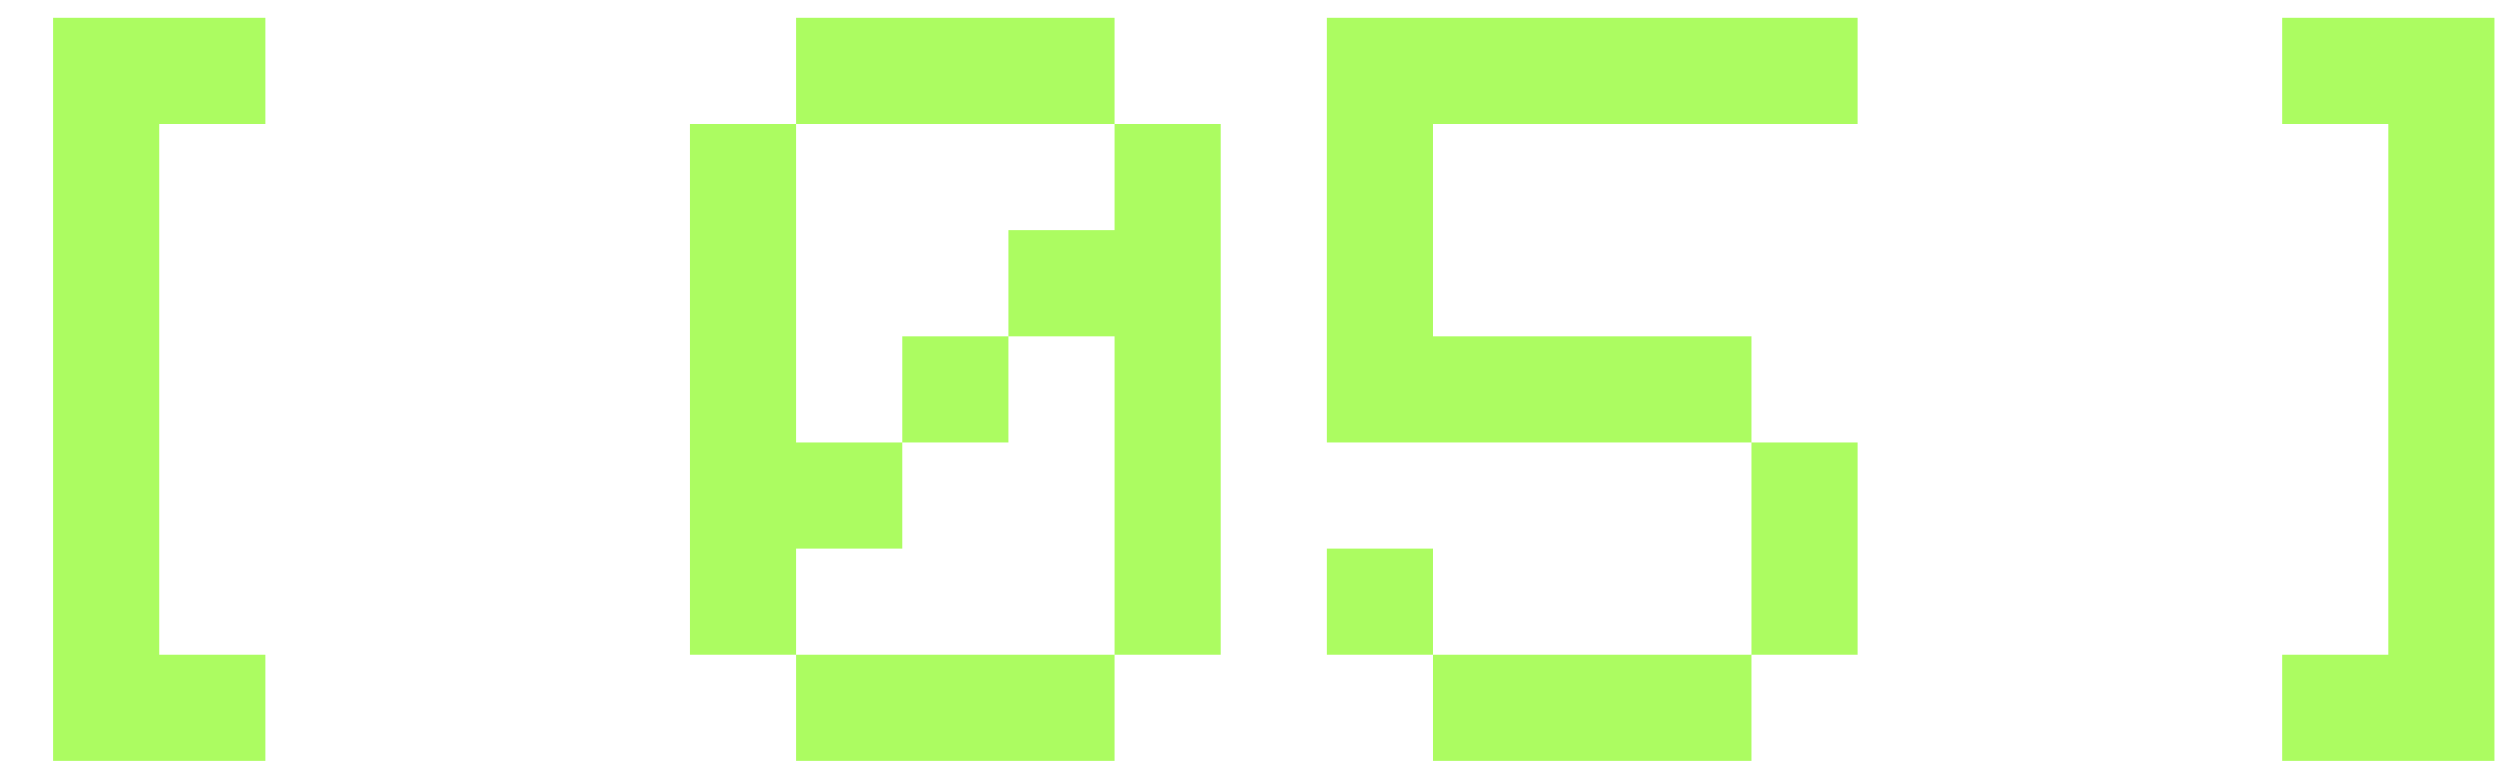
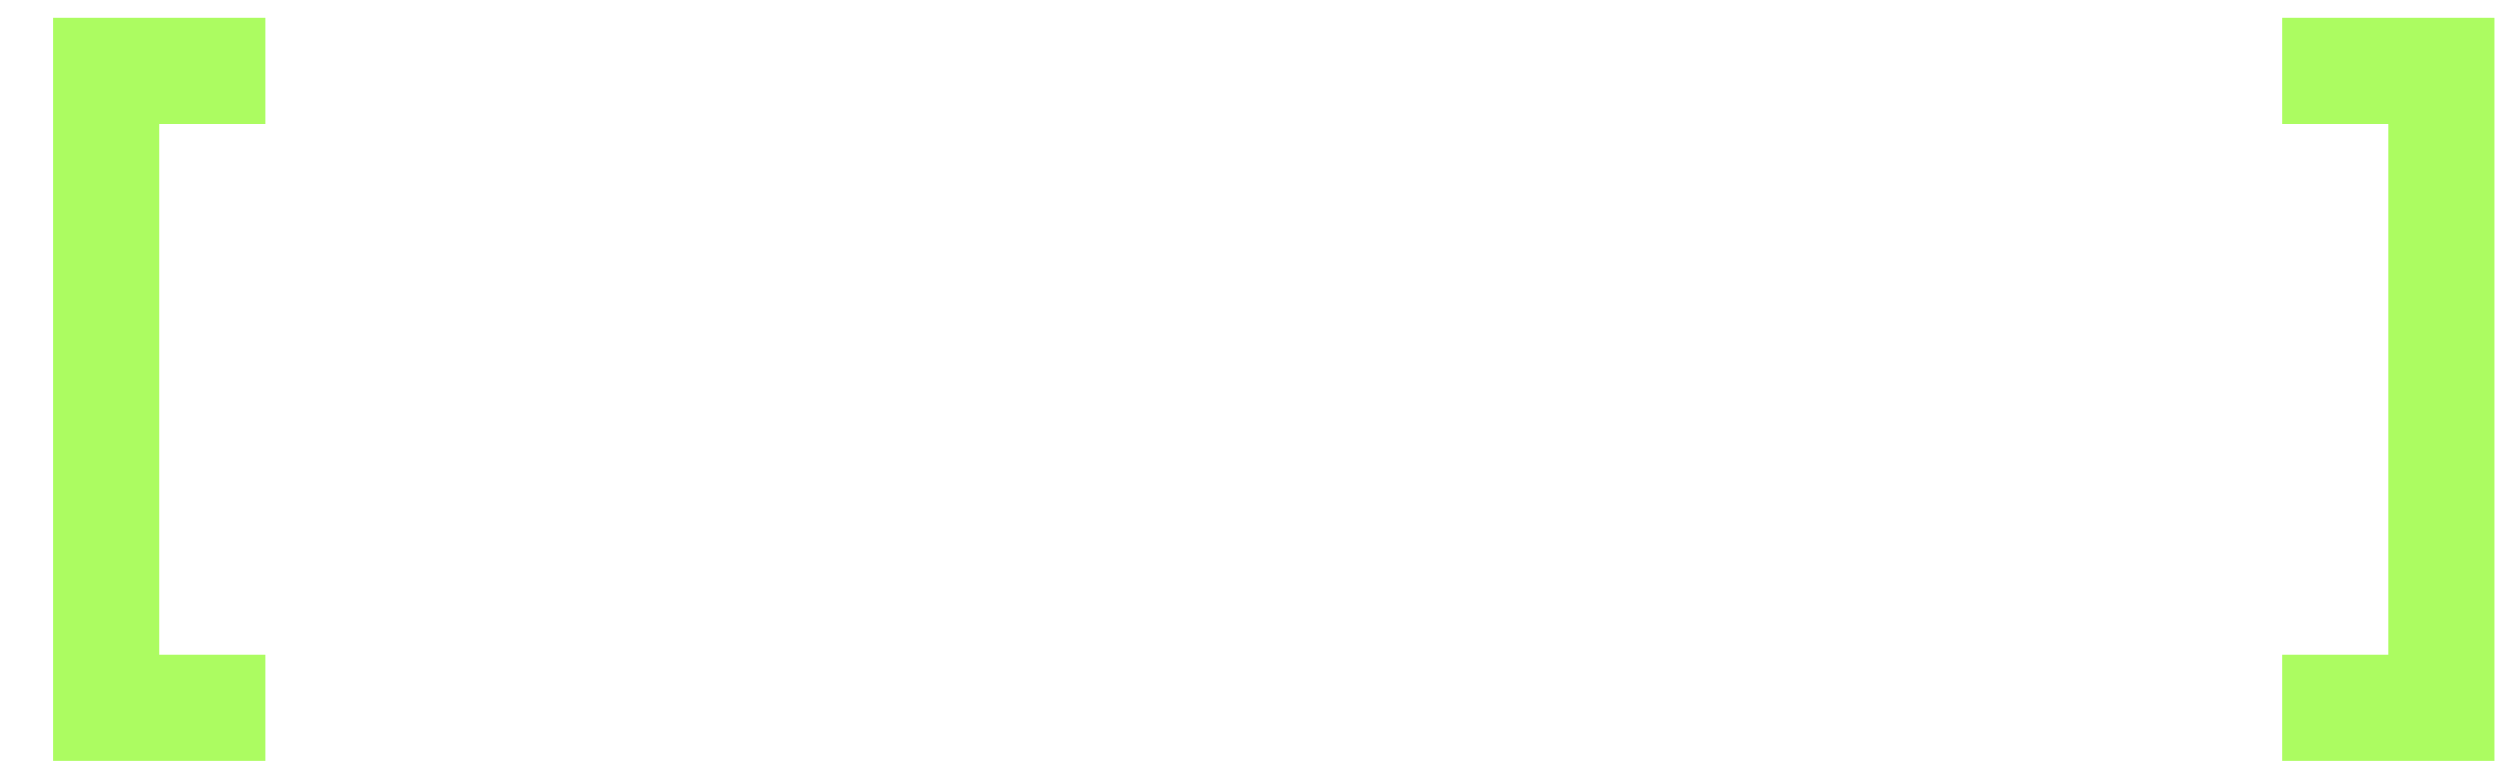
<svg xmlns="http://www.w3.org/2000/svg" width="46" height="14" viewBox="0 0 46 14" fill="none">
  <path d="M4.883 0.328V2.281H2.93V12.047H4.883V14H0.977V0.328H4.883Z" fill="#ACFC61" />
-   <path d="M14.648 0.328H20.508V2.281H22.461V12.047H20.508V14H14.648V12.047H12.695V2.281H14.648V0.328ZM14.648 2.281V8.141H16.602V6.188H18.555V4.234H20.508V2.281H14.648ZM20.508 6.188H18.555V8.141H16.602V10.094H14.648V12.047H20.508V6.188Z" fill="#ACFC61" />
-   <path d="M26.367 12.047V14H32.227V12.047H26.367ZM32.227 8.141V12.047H34.18V8.141H32.227ZM24.414 10.094V12.047H26.367V10.094H24.414ZM34.18 0.328V2.281H26.367V6.188H32.227V8.141H24.414V0.328C24.414 0.328 27.669 0.328 34.18 0.328Z" fill="#ACFC61" />
  <path d="M41.992 0.328H45.898V14H41.992V12.047H43.945V2.281H41.992V0.328Z" fill="#ACFC61" />
</svg>